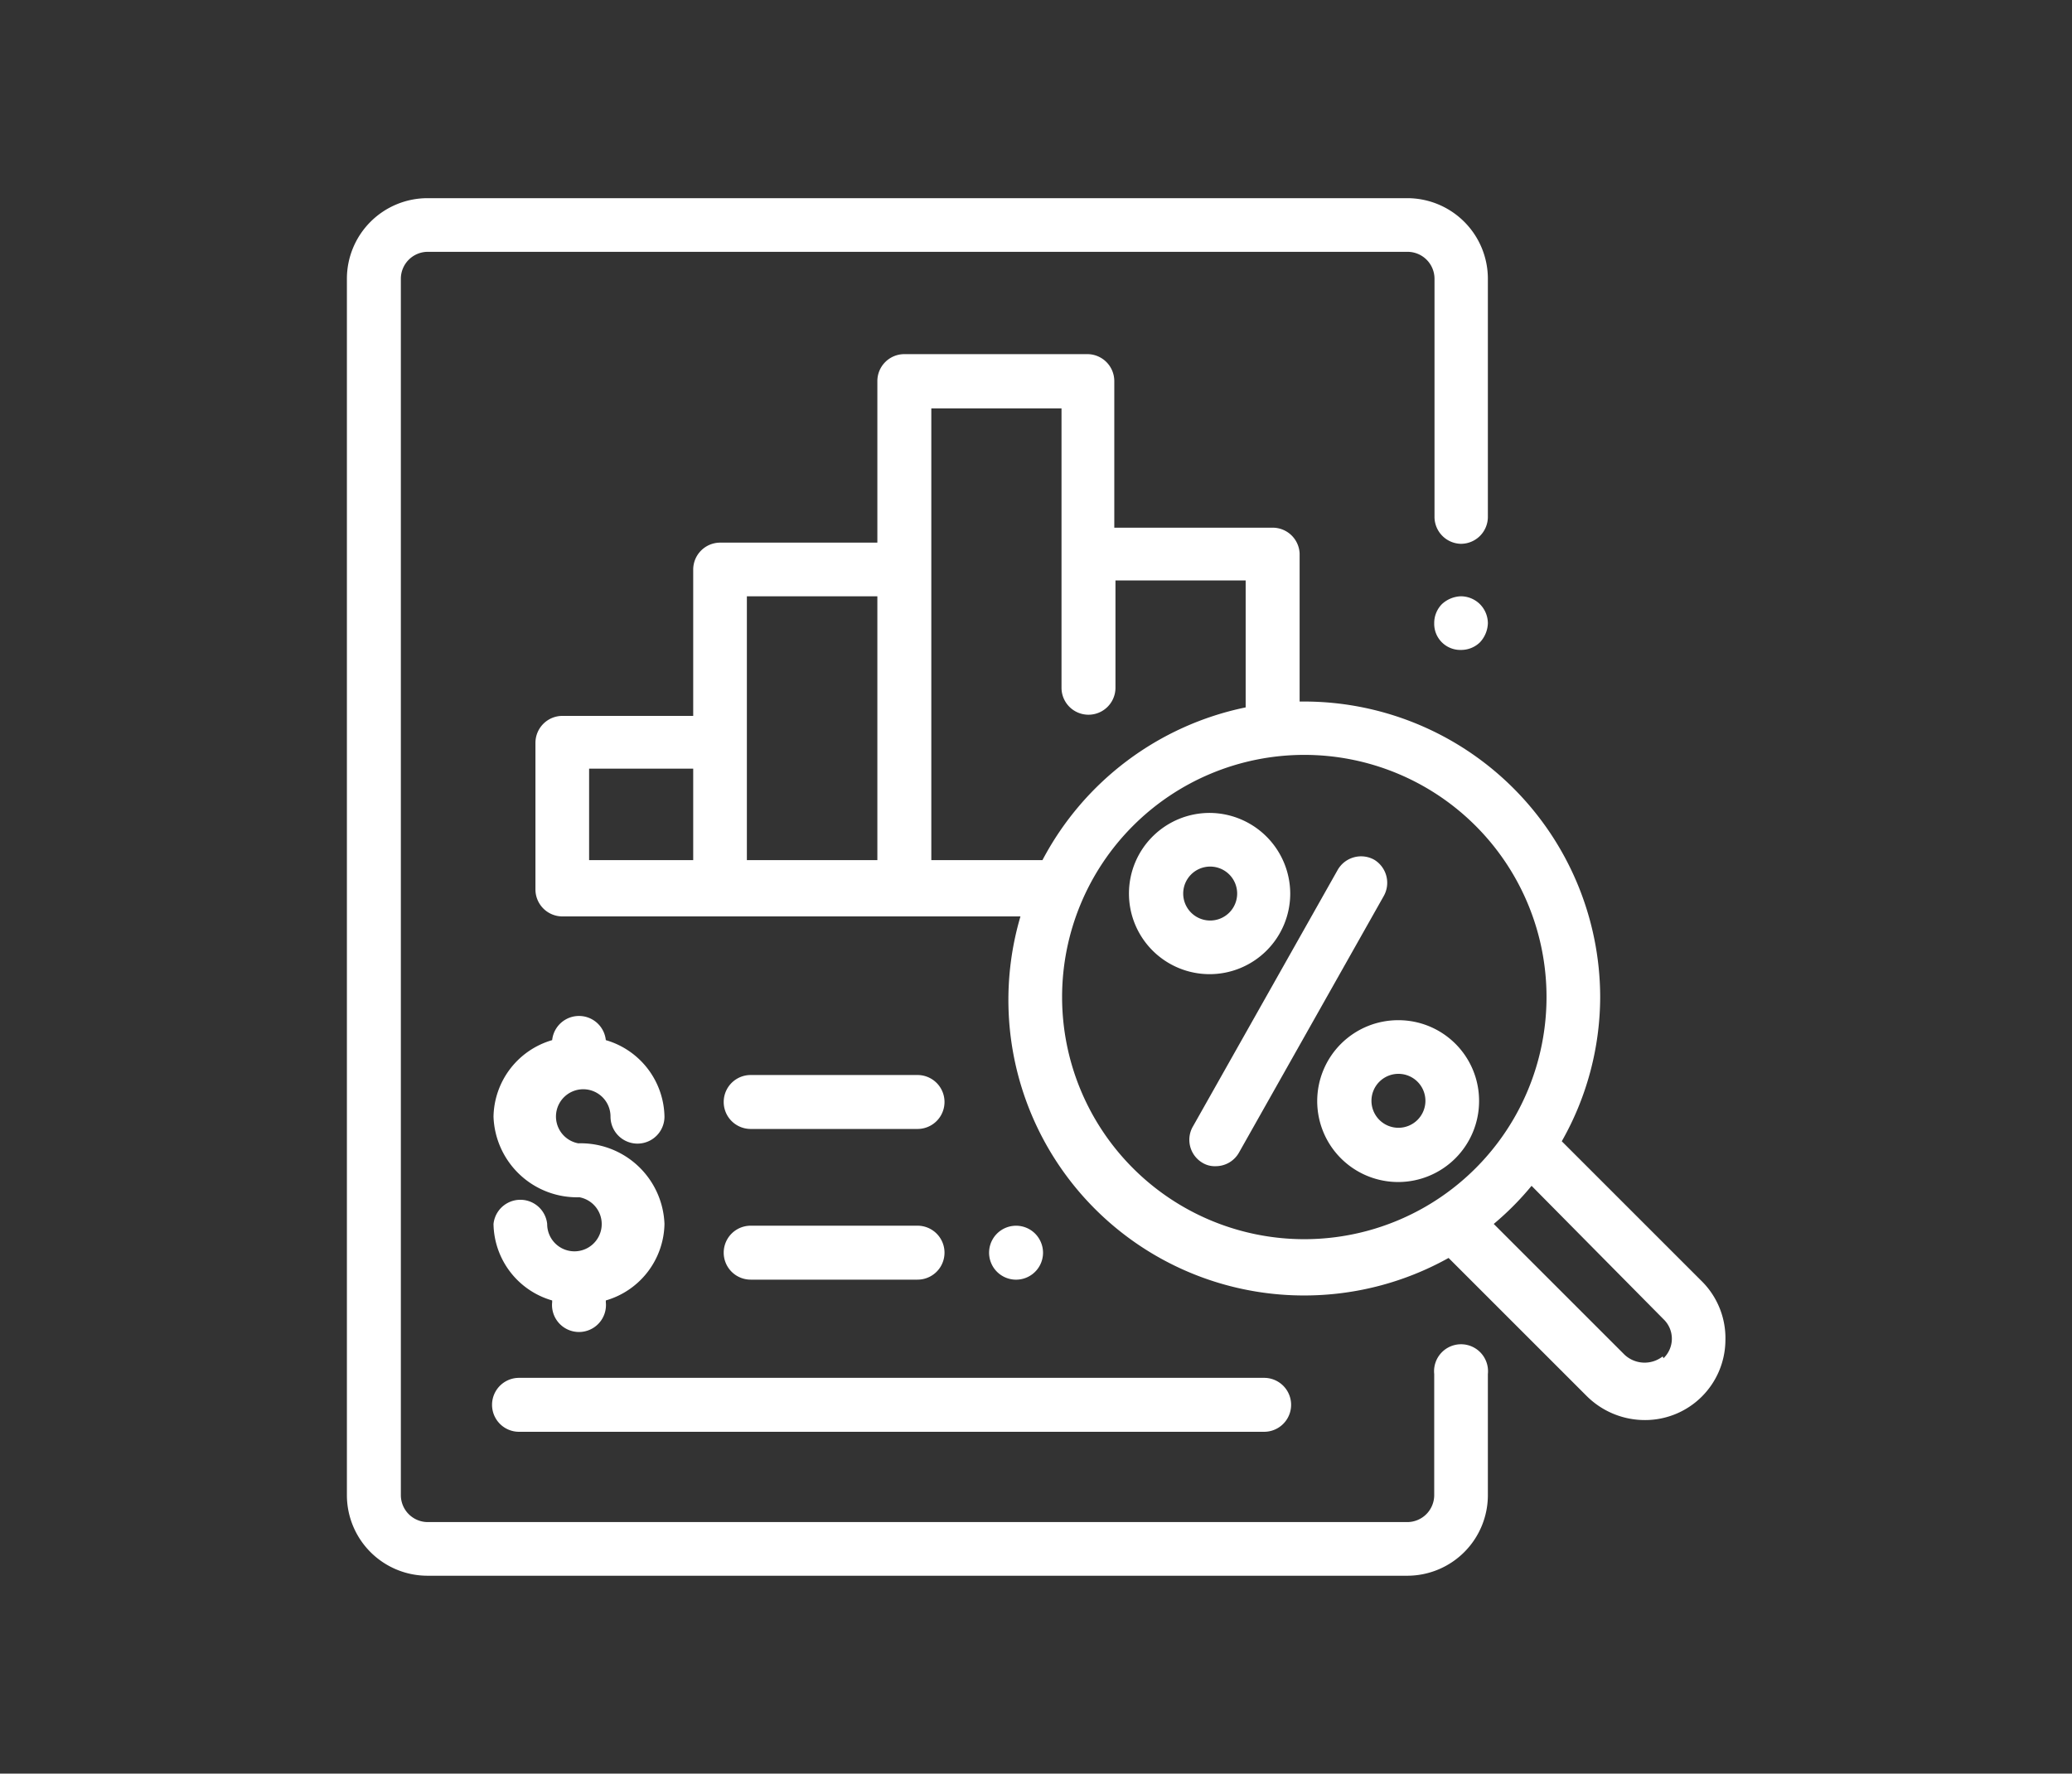
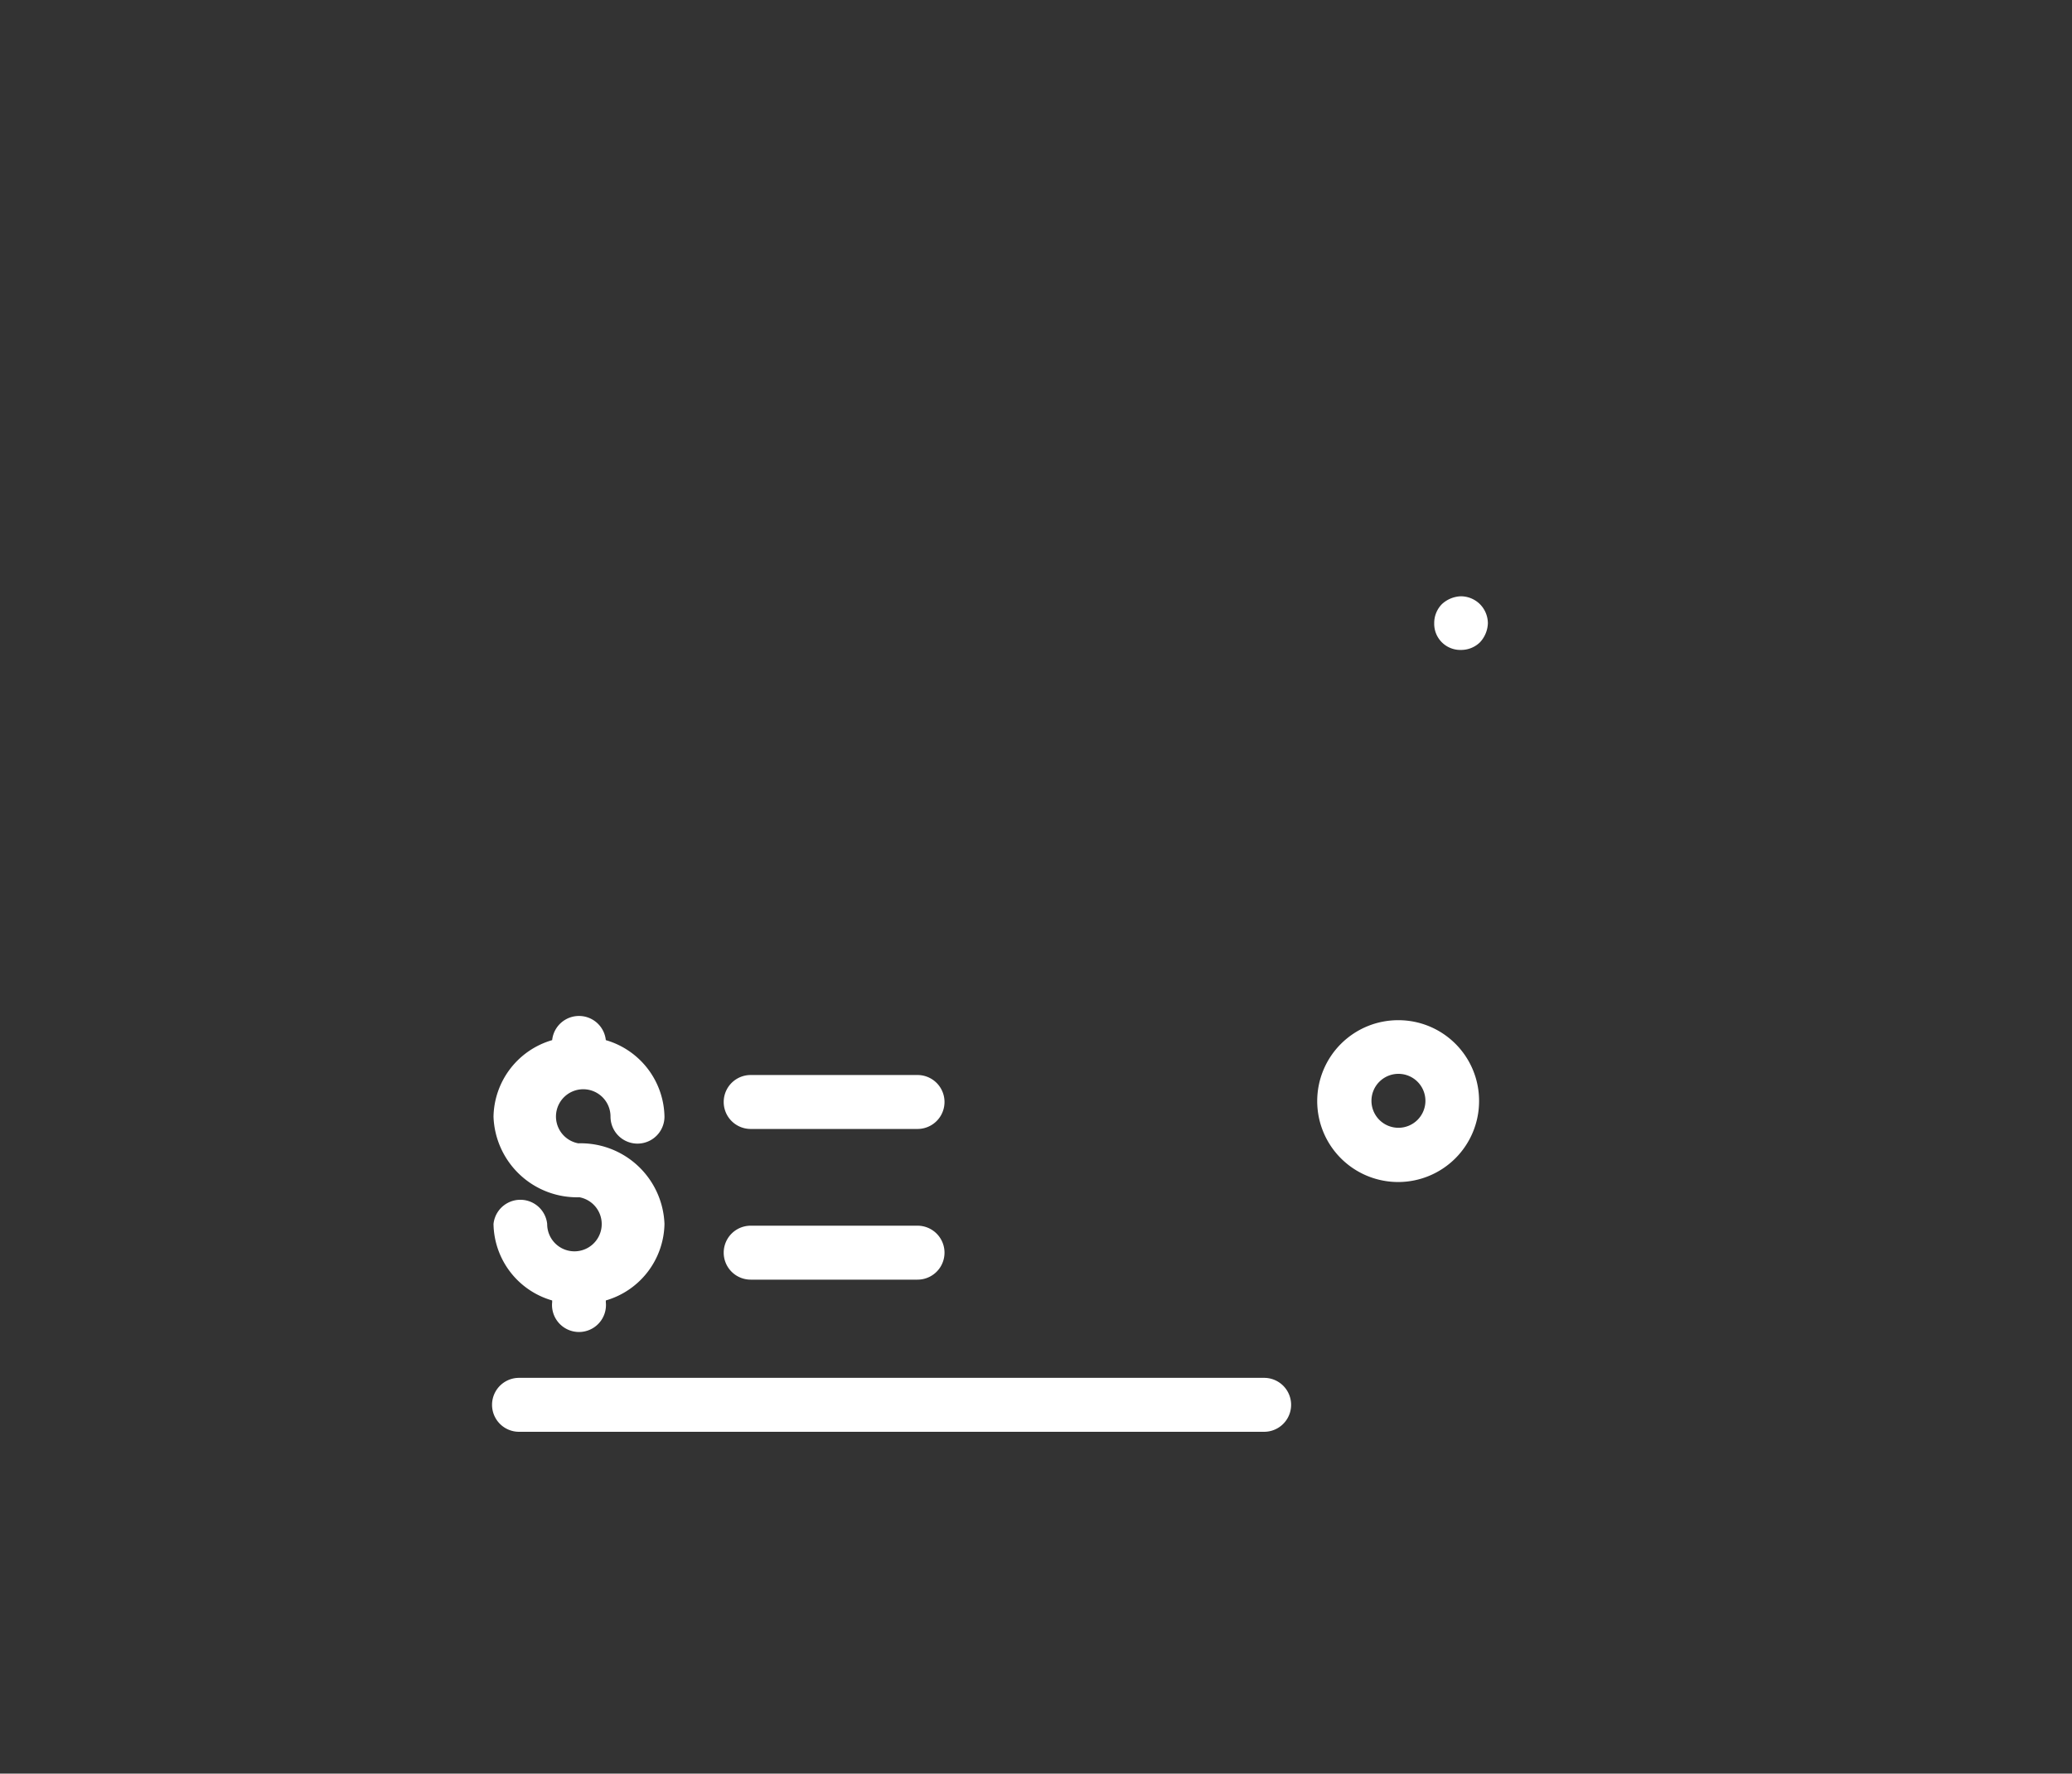
<svg xmlns="http://www.w3.org/2000/svg" id="Layer_1" data-name="Layer 1" viewBox="0 0 70.66 60.5">
  <rect x="0" y="0" width="70.66" height="60.5" fill="#333333" stroke="none" />
  <defs>
    <style>.cls-1{fill:#fff;}</style>
  </defs>
  <title>remuneraciones-white</title>
  <path class="cls-1" d="M50.47,20.61a.93.93,0,0,0-.65-.27,1,1,0,0,0-.65.27.92.92,0,0,0-.26.65.89.89,0,0,0,.91.91.92.92,0,0,0,.65-.26,1,1,0,0,0,.27-.65A.93.93,0,0,0,50.47,20.61Z" />
-   <path class="cls-1" d="M49.82,18.55a.92.92,0,0,0,.92-.92V9.51A2.75,2.75,0,0,0,48,6.76H14.58a2.75,2.75,0,0,0-2.75,2.75V51a2.75,2.75,0,0,0,2.75,2.75H48A2.75,2.75,0,0,0,50.74,51V46.87a.92.92,0,1,0-1.83,0V51a.92.92,0,0,1-.92.92H14.58a.92.92,0,0,1-.91-.92V9.51a.92.92,0,0,1,.91-.92H48a.92.92,0,0,1,.92.92v8.12A.92.92,0,0,0,49.82,18.55Z" />
-   <path class="cls-1" d="M58,43.67l-4.74-4.74A10,10,0,0,0,54.57,34,10.1,10.1,0,0,0,44.48,23.93h-.16V18.88A.92.92,0,0,0,43.4,18H38V13a.92.92,0,0,0-.92-.92H30.84a.92.92,0,0,0-.92.92v5.51H24.56a.92.92,0,0,0-.92.91v5H19.17a.92.92,0,0,0-.91.92v5a.92.92,0,0,0,.91.92H34.8a10.08,10.08,0,0,0,9.68,12.93,10.1,10.1,0,0,0,4.92-1.28l4.7,4.7a2.81,2.81,0,0,0,2,.83,2.74,2.74,0,0,0,2.74-2.7A2.74,2.74,0,0,0,58,43.67ZM23.64,29.34H20.09V26.22h3.55v3.12Zm6.28,0H25.47v-9h4.45Zm1.84,0V13.93H36.2v9.53a.92.92,0,1,0,1.84,0V19.8h4.44v4.33a10.14,10.14,0,0,0-6.93,5.21ZM44.48,42.27A8.26,8.26,0,1,1,52.74,34,8.26,8.26,0,0,1,44.48,42.27Zm12.22,4a1,1,0,0,1-1.3-.06l-4.46-4.46a9.9,9.9,0,0,0,1.29-1.3L56.73,45a.92.92,0,0,1,0,1.33Z" />
-   <path class="cls-1" d="M46.87,29.33a.92.92,0,0,0-1.25.34l-4.93,8.74A.91.91,0,0,0,41,39.66a.8.8,0,0,0,.45.12.91.91,0,0,0,.8-.46l4.93-8.74A.92.92,0,0,0,46.87,29.33Z" />
  <path class="cls-1" d="M47.69,34.8a2.76,2.76,0,1,0,2.75,2.75A2.75,2.75,0,0,0,47.69,34.8Zm0,3.67a.92.92,0,1,1,.92-.92A.92.92,0,0,1,47.69,38.47Z" />
-   <path class="cls-1" d="M41.28,27.73A2.75,2.75,0,1,0,44,30.48,2.76,2.76,0,0,0,41.28,27.73Zm0,3.67a.92.92,0,1,1,.91-.92A.92.92,0,0,1,41.28,31.4Z" />
  <path class="cls-1" d="M43.11,47H17.7a.92.92,0,0,0,0,1.84H43.11a.92.92,0,0,0,0-1.84Z" />
  <path class="cls-1" d="M31.29,41.81H25.6a.92.92,0,0,0,0,1.84h5.69a.92.92,0,0,0,0-1.84Z" />
-   <path class="cls-1" d="M35.3,42.08a.92.92,0,1,0,.27.65A.93.93,0,0,0,35.3,42.08Z" />
  <path class="cls-1" d="M31.29,36.67H25.6a.92.92,0,0,0,0,1.84h5.69a.92.92,0,0,0,0-1.84Z" />
  <path class="cls-1" d="M19.72,39a.93.93,0,1,1,1.1-.91.92.92,0,1,0,1.84,0,2.77,2.77,0,0,0-2-2.61.92.92,0,0,0-1.83,0,2.77,2.77,0,0,0-2,2.61,2.85,2.85,0,0,0,2.93,2.75.93.93,0,1,1-1.1.91.92.92,0,0,0-1.83,0,2.76,2.76,0,0,0,2,2.61v.06a.92.92,0,1,0,1.83,0v-.06a2.77,2.77,0,0,0,2-2.61A2.86,2.86,0,0,0,19.72,39Z" />
</svg>